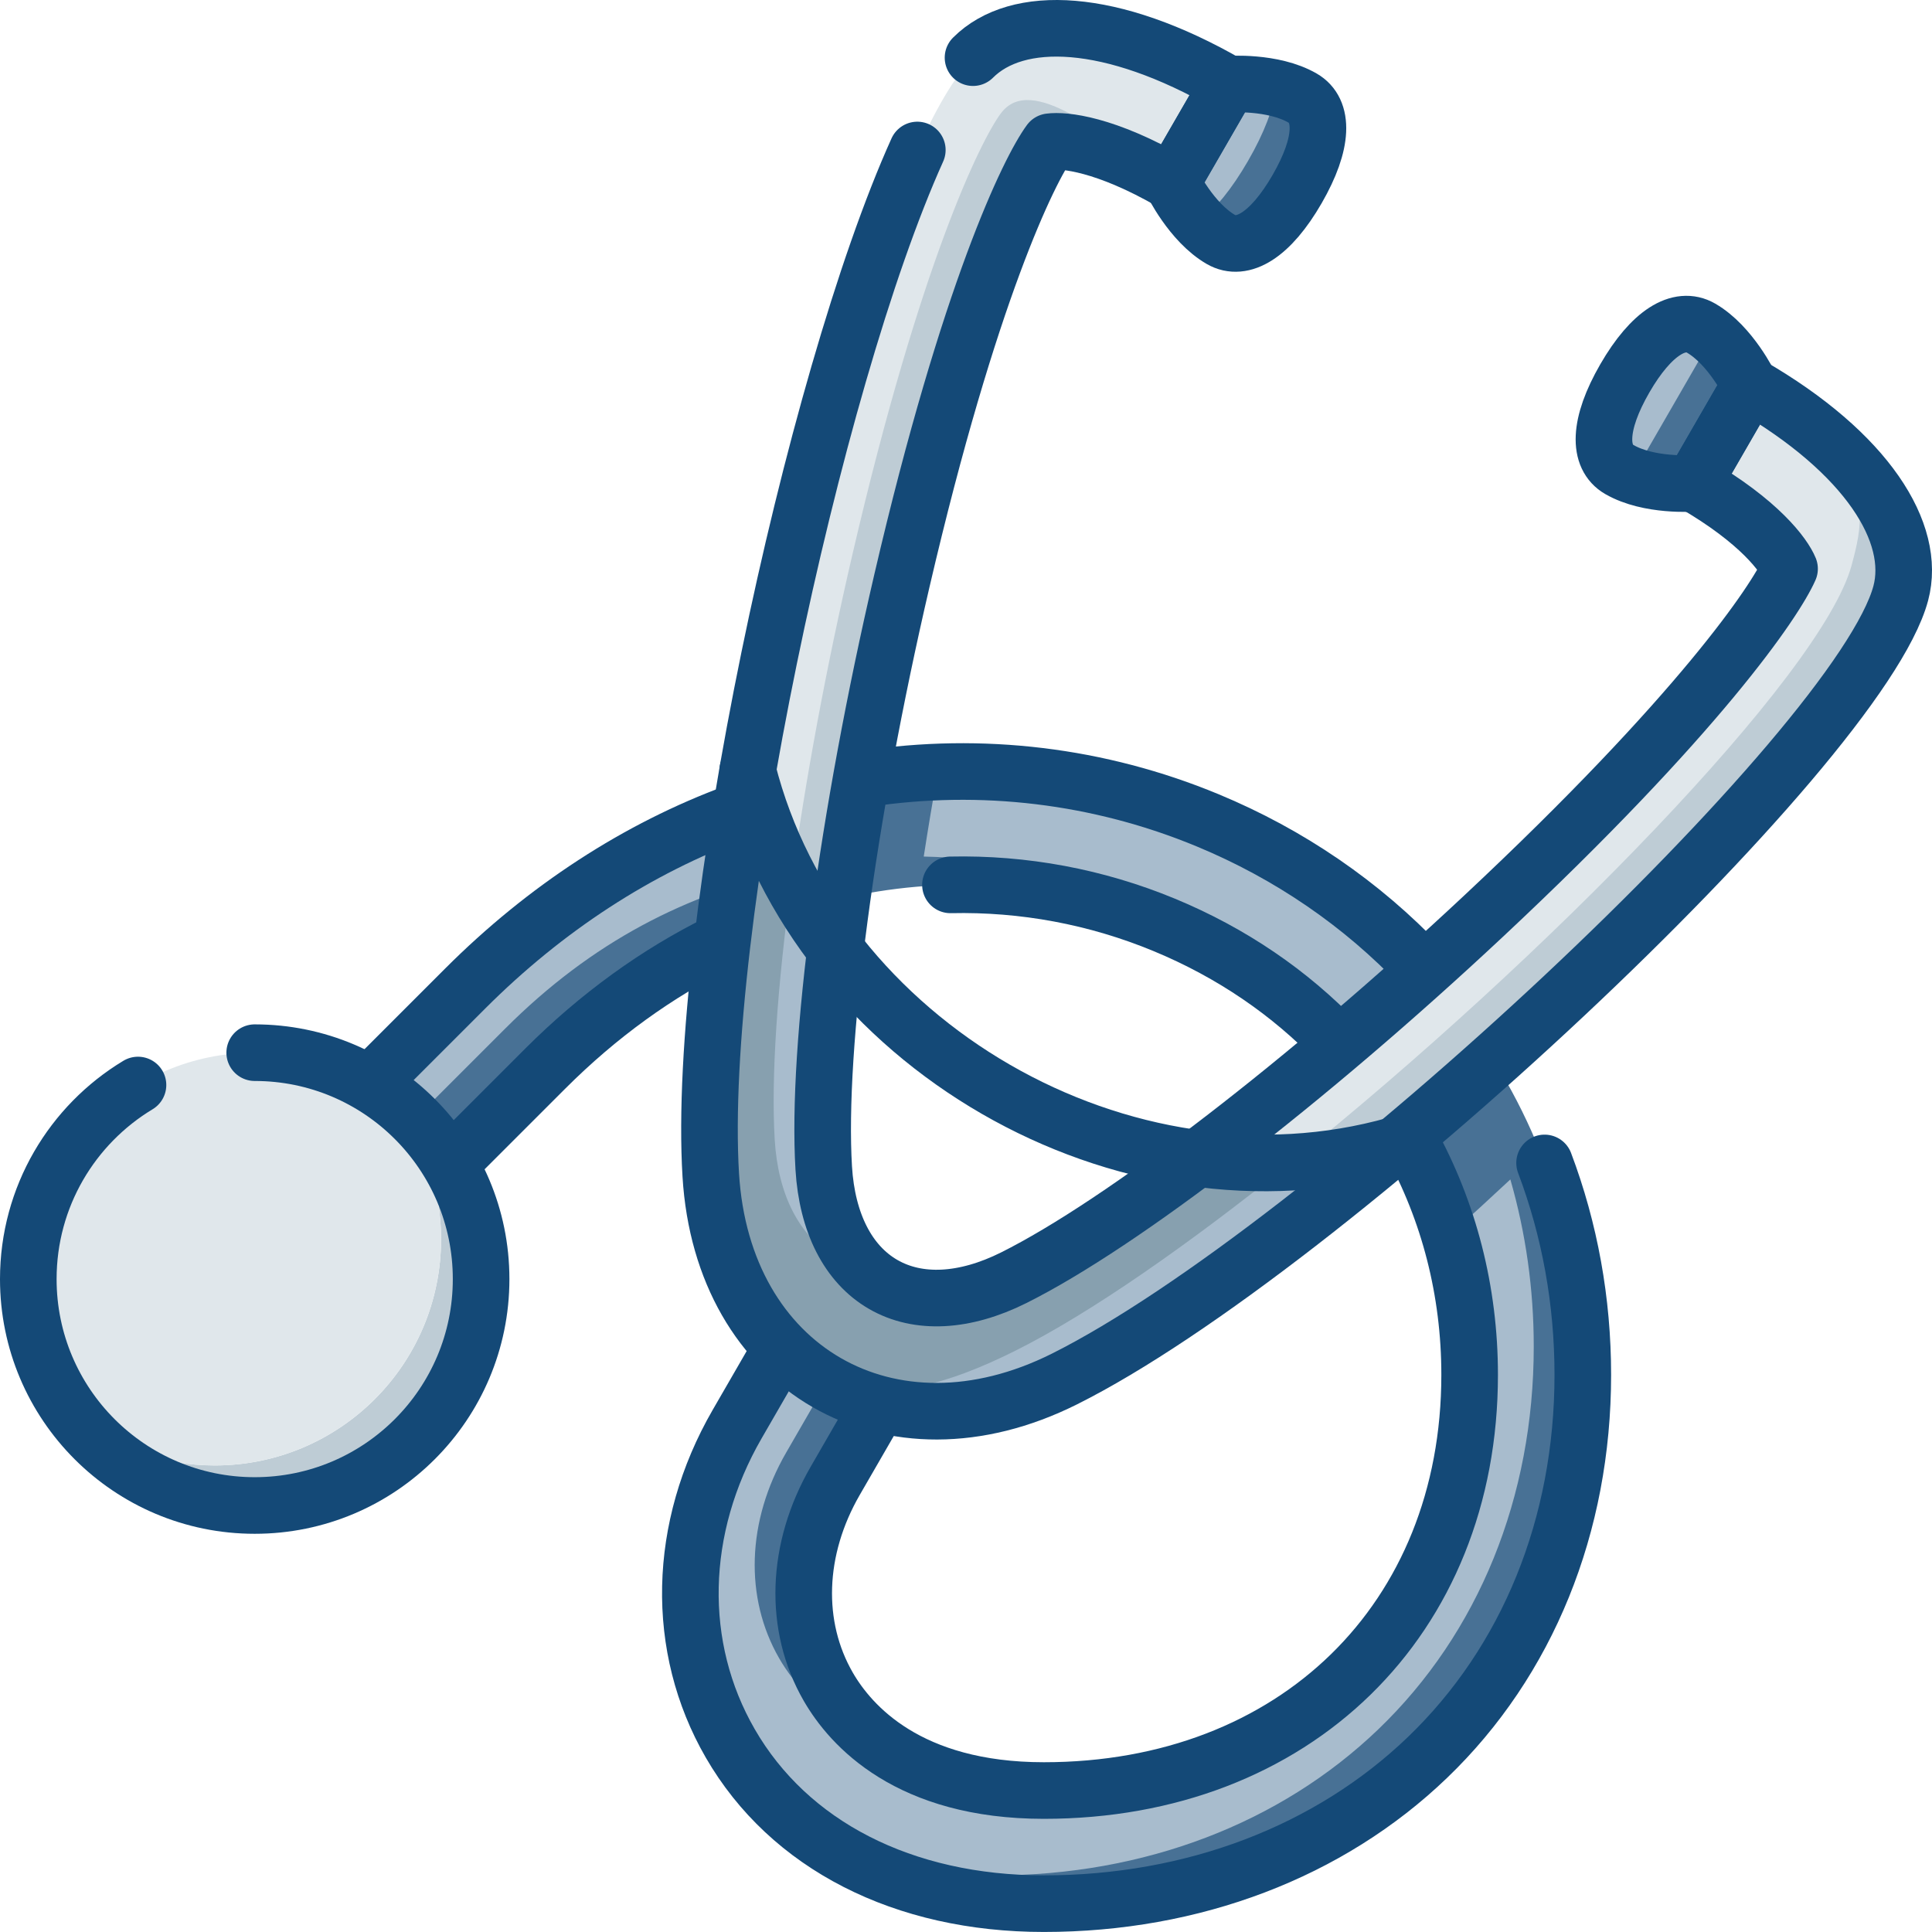
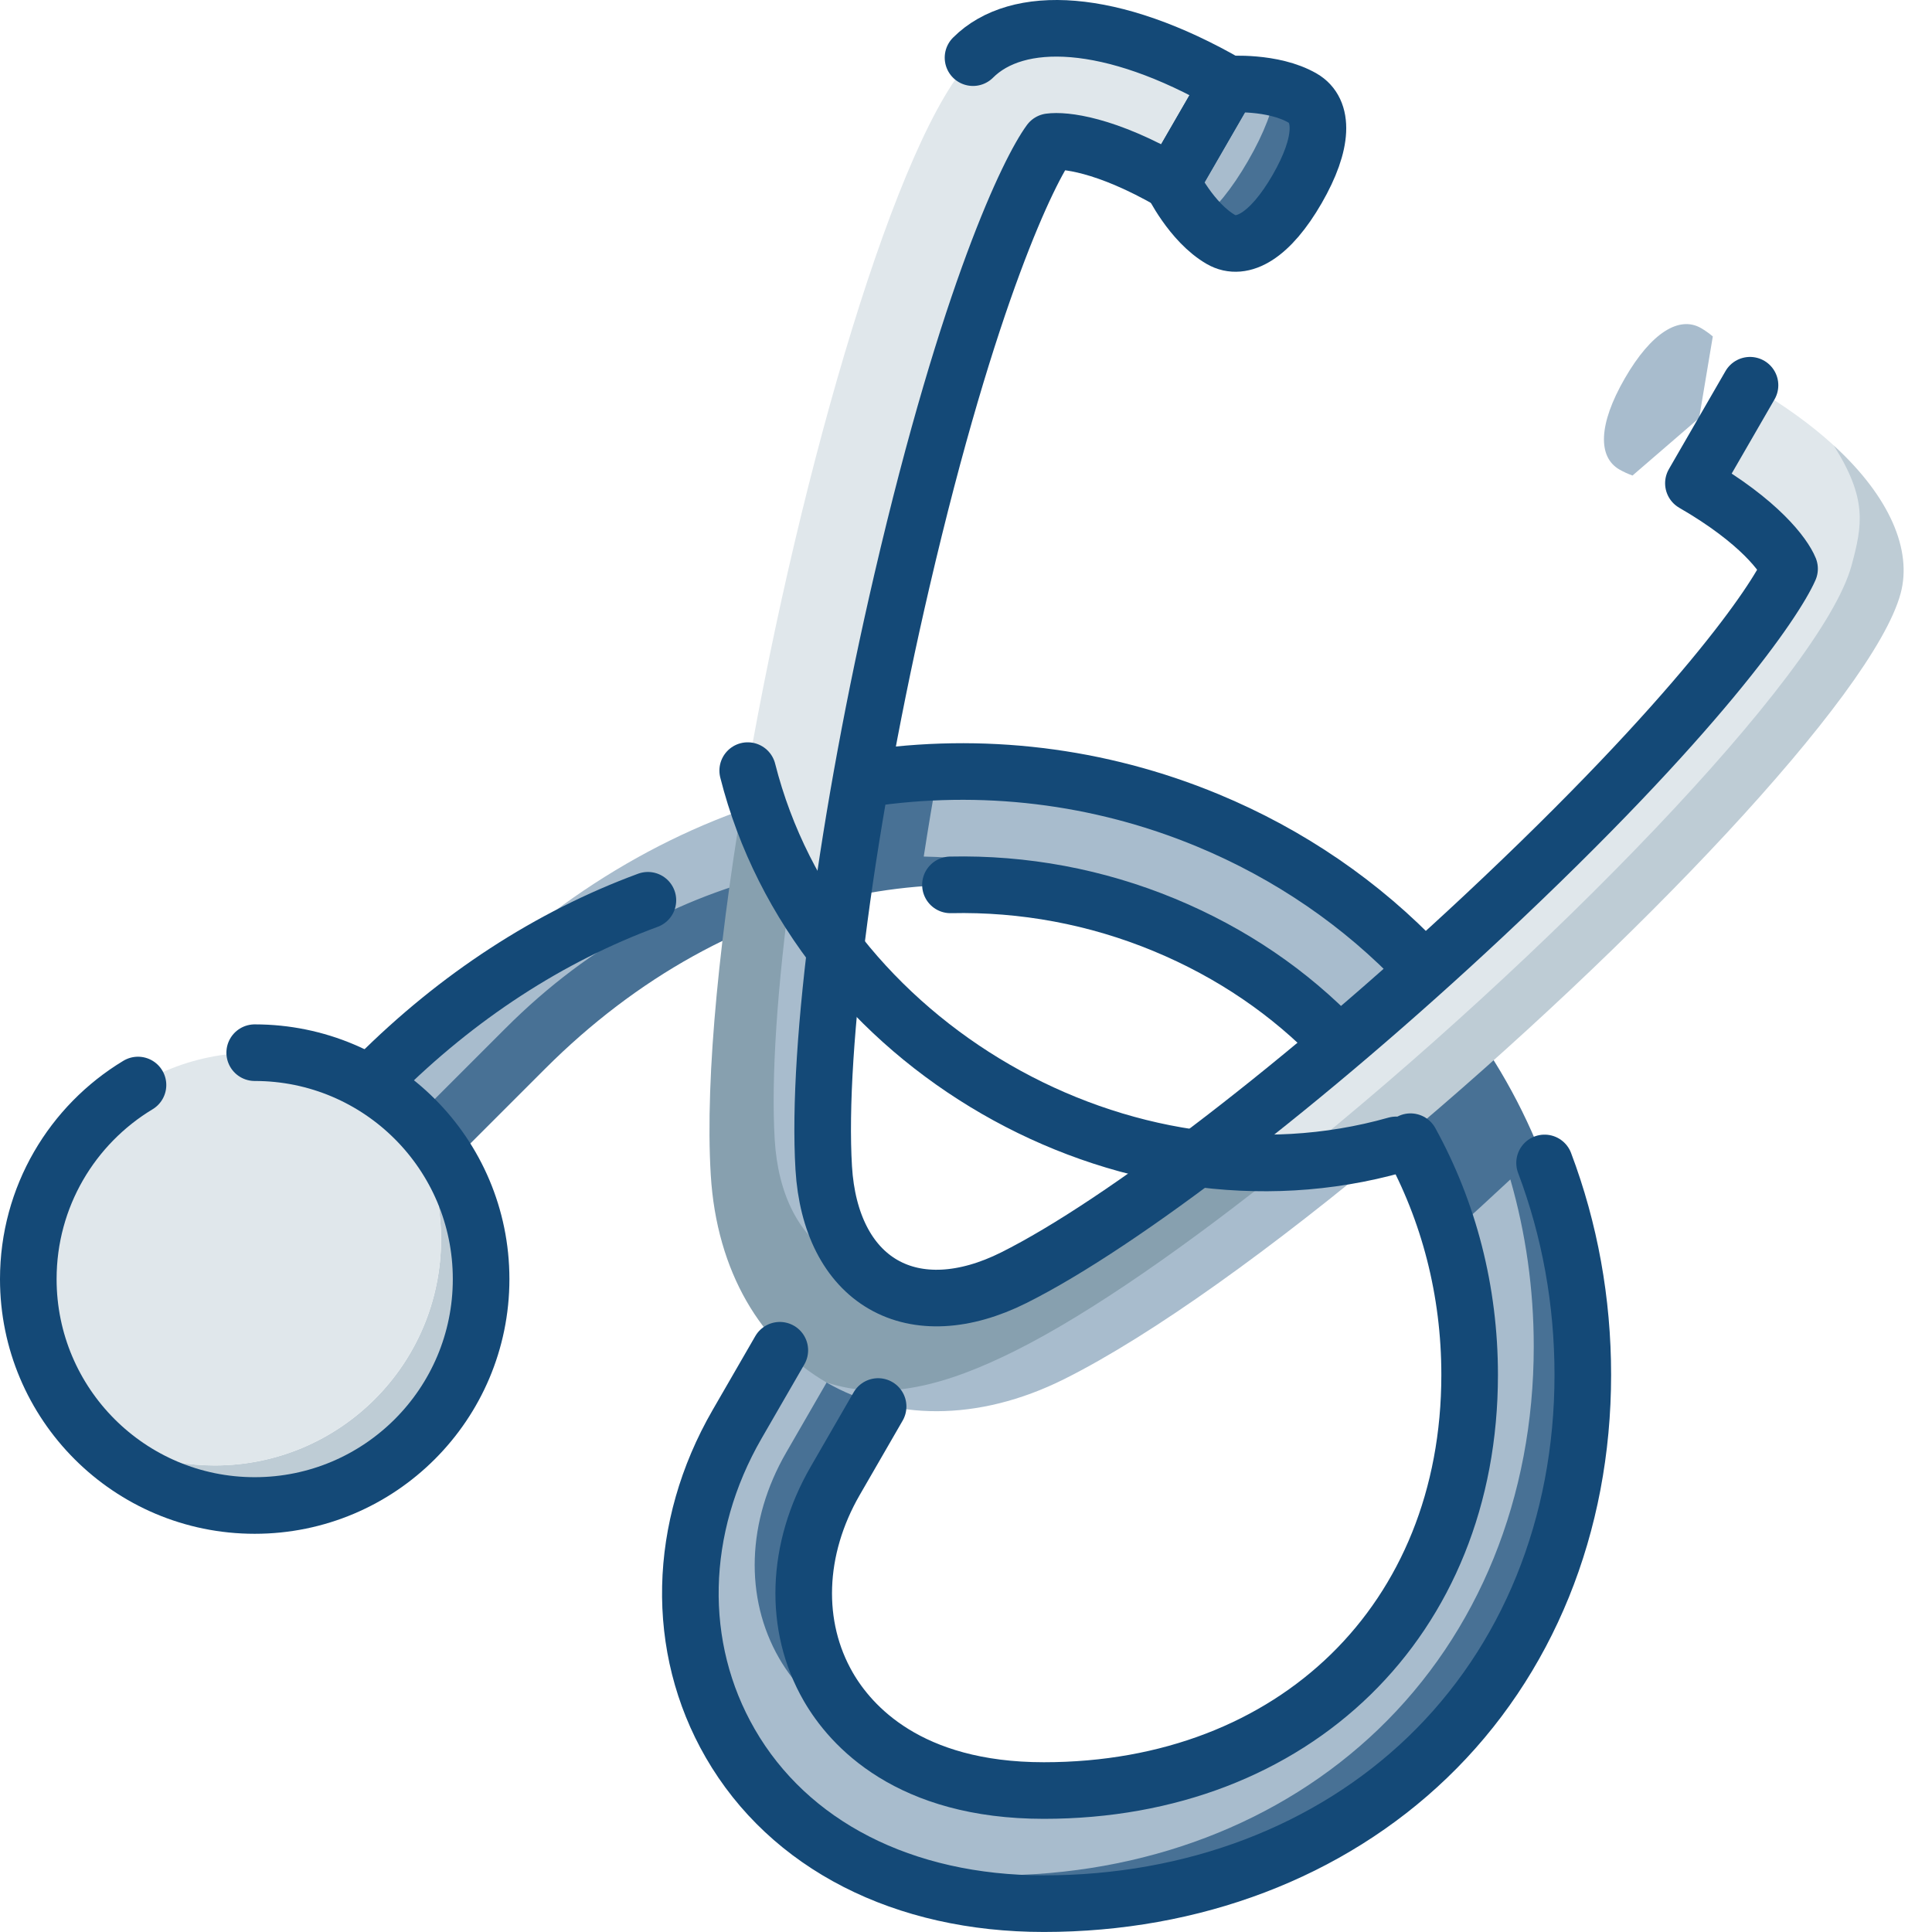
<svg xmlns="http://www.w3.org/2000/svg" id="a" viewBox="0 0 512 512">
  <path d="M370.4,462.23c27.03-25.97,41.91-62.63,41.91-103.23,0-36.22-12.03-56.45-12.03-56.45l-16.14,24.78c3.49,11.74,5.33,24.16,5.33,37,0,64.86-46.4,110.16-112.84,110.16-21.35,0-35.42-6.1-44.56-13.2-14.22-5.94-33.92-33.29-18.39-72.94l20.38-47.96-12.99-7.5-25.72,44.55c-15.86,27.46-16.54,59.08-1.82,84.57,5.82,10.08,13.69,18.55,23.21,25.22,10.93,6.82,33.37,13.64,54.66,13.64,40.26,0,72.55-13.21,99.01-38.64Z" style="fill:#a8bccd;" />
  <path d="M213.67,234.52v-25c-33.02,8.16-64.11,26.17-90.38,52.44l-66.41,66.41,10.61,10.61,70.13-62.46c24.31-21.64,47.67-35.7,76.04-41.99Z" style="fill:#a8bccd;" />
  <path d="M320.02,217.39c-22.74-9.42-47.04-13.73-71.47-12.8l-9.43,26.59c33.75,0,59.55,5.59,79.26,18.46,17.83,9.04,32.86,21.46,44.44,36.31,7.55-6.42,15.1-13.03,22.55-19.73-17.02-21.31-39.43-38.1-65.35-48.84Z" style="fill:#a8bccd;" />
  <path d="M295.55,237.6c-16.2-6.71-33.37-10.26-50.75-10.6,1.12-7.29,2.37-14.77,3.75-22.41-8.99.34-18,1.39-26.95,3.16-2.66.52-5.3,1.12-7.93,1.77-1.25,7.17-2.39,14.2-3.41,21.04-28.37,6.29-53.34,18.99-76.35,42l-66.41,66.41,10.61,10.61,66.4-66.4c24.14-24.14,52.81-40.04,82.91-45.99,27.45-5.43,55.5-2.68,81.12,7.93,3.37,1.4,6.65,2.92,9.85,4.54-7.08-4.62-14.7-8.67-22.84-12.04Z" style="fill:#487195;" />
  <path d="M208.34,384.95c-10.43,18.07-11.12,38.47-1.82,54.57,3.77,6.52,11.33,15.85,25.55,21.79-6.22-4.83-10.16-10.13-12.56-14.29-9.29-16.1-8.61-36.49,1.82-54.57l25.72-44.55-12.99-7.5-25.72,44.55Z" style="fill:#487195;" />
  <path d="M391.08,273.79c-1.82-2.59-3.74-5.1-5.71-7.57-7.44,6.7-14.99,13.31-22.55,19.73,9.6,12.31,16.82,26.29,21.3,41.39,5.45-4.89,10.85-9.83,16.14-14.78,4.09,14.2,6.2,29.07,6.2,44.29,0,39.89-14.62,75.91-41.18,101.42-26,24.98-62.1,38.73-101.66,38.73-17.42,0-33.32-3.39-46.91-9.77,15.97,11.18,36.57,17.27,59.9,17.27,39.56,0,75.66-13.76,101.66-38.73,26.56-25.51,41.18-61.53,41.18-101.42,0-32.9-9.81-64.22-28.38-90.55Z" style="fill:#487195;" />
  <path d="M271.16,35.75c3.95-5.38,21.26.13,39.41,12.55l15-25.98c-31.11-17.96-56.05-18.7-67.71-7.04-19.8,19.8-45.67,108.65-59.71,188.94,0,24.41,6.88,47.43,23.25,47.43,6.72-117.73,47.11-212.29,49.76-215.89Z" style="fill:#e0e7eb;" />
-   <path d="M265.21,30.07c-5.43,7.38-21.39,39.89-39.18,116.31-7.1,30.53-12.67,60.73-16.29,87.39,0,11.44,6.83,17.88,11.66,17.88,3.5-29.06,9.58-63.2,17.62-97.76,17.79-76.43,33.75-108.94,39.18-116.31,3.74-.51,14.73.55,32.37,10.74-18.15-12.42-37.27-29.24-45.36-18.24Z" style="fill:#beccd5;" />
  <path d="M369.94,303.41c48.41-43.14,119.97-118.76,127.79-147.94,2.85-10.62.74-21.56-11.79-37.45-5.95-5.44-13.34-10.81-22.18-15.92l-15,25.98c17.63,10.18,24.05,19.15,25.48,22.66-3.73,8.49-23.93,38.56-81.14,92.1-25.91,24.24-52.44,46.58-75.86,64.14,11.54,11.54,39.04,4.42,52.69-3.57Z" style="fill:#e0e7eb;" />
  <path d="M485.94,118.02c8.94,14.11,7.63,21.08,4.78,31.7-7.82,29.18-81.72,104.68-148.53,158.27,7.07,3.34,18.01,0,27.74-4.59,62.51-52.3,126.53-119.14,133.77-146.18,3.05-11.4-2.8-25.51-17.77-39.2Z" style="fill:#beccd5;" />
  <path d="M276.7,362.2c19.9-9.94,41.69-31.59,65.5-54.2-8.35.45-16.7.09-24.95-1.02-18.89,14.16-35.75,25.22-48.61,31.65-13.02,6.5-25.3,7.13-34.58,1.77-2.19-1.27-4.17-2.85-5.94-4.72-11.55-6.07-18.38-26.03-18.38-101.92-5.02-9.24-8.96-19.13-11.59-29.55-7.28,41.63-11.38,80.95-9.79,107.16,1.55,25.75,13.44,45.04,30.7,55.01,16.74,7.6,39.06,5.1,57.65-4.18Z" style="fill:#87a0af;" />
  <path d="M269.05,357.97c-18.58,9.28-34.56,13.43-50,8.41,17.26,9.97,39.91,10.61,62.99-.91,23.48-11.73,55.49-34.94,87.9-62.06-9.14,2.59-18.44,4.09-27.74,4.59-27.21,21.83-53.24,40.03-73.15,49.97Z" style="fill:#a8bccd;" />
  <path d="M205.31,302.07c.88,14.52,6.47,25.47,15.76,30.83,2.19,1.27,4.56,2.18,7.05,2.78-5.72-6.02-9.15-15.02-9.82-26.12-.87-14.35.28-34.48,3.1-57.92-4.34-5.63-8.25-11.6-11.66-17.88-3.78,27.87-5.42,51.87-4.43,68.3Z" style="fill:#a8bccd;" />
  <path d="M336.14,45.75c2.52-4.36,7.54-16.92,2.06-22.4-6.42-1.49-12.63-1.03-12.63-1.03l-15,25.98s2.71,5.62,7.21,10.43c9.8,1.52,15.85-8.62,18.37-12.98Z" style="fill:#a8bccd;" />
  <path d="M345.18,25.98c-2.14-1.24-4.57-2.07-6.98-2.63-.71,5.33-3.14,11.82-7.45,19.28-4.31,7.46-8.71,12.82-12.97,16.1,1.69,1.8,3.62,3.49,5.77,4.73,5.71,3.3,13.14-1.1,20.2-13.33,7.06-12.23,7.15-20.86,1.44-24.16Z" style="fill:#487195;" />
  <path d="M450.79,86.95c-5.71-3.3-13.14,1.09-20.2,13.32-7.06,12.23-7.15,20.86-1.44,24.15,1.1.63,2.27,1.16,3.48,1.6l17.66-15.23,3.62-21.63c-.98-.83-2.03-1.58-3.12-2.21Z" style="fill:#a8bccd;" />
-   <path d="M453.91,89.17l-21.28,36.86c7.44,2.71,16.13,2.06,16.13,2.06l15-25.98s-3.78-7.86-9.85-12.94Z" style="fill:#487195;" />
  <path d="M104.28,291.58c7.9,10.16,12.61,22.92,12.61,36.78,0,33.14-26.86,60-60,60-13.86,0-26.62-4.71-36.78-12.61,10.98,14.12,28.12,23.22,47.39,23.22,33.14,0,60-26.86,60-60,0-19.27-9.1-36.41-23.22-47.39Z" style="fill:#beccd5;" />
  <path d="M116.89,328.36c0-13.86-4.72-26.62-12.61-36.78-10.16-7.9-22.92-12.61-36.78-12.61-33.14,0-60,26.86-60,60,0,13.86,4.72,26.62,12.61,36.78,10.16,7.9,22.92,12.61,36.78,12.61,33.14,0,60-26.86,60-60Z" style="fill:#e0e7eb;" />
-   <path d="M190.7,249.71c-16.52,8.13-32.12,19.4-46.18,33.46l-23.36,23.36" style="fill:none; stroke:#144977; stroke-linecap:round; stroke-linejoin:round; stroke-width:15px;" />
  <path d="M354.4,276.19c-12.48-13.03-27.95-23.67-45.85-31.08-18.04-7.47-37.28-11.04-56.67-10.61" style="fill:none; stroke:#144977; stroke-linecap:round; stroke-linejoin:round; stroke-width:15px;" />
  <path d="M232.71,372.74l-11.38,19.71c-10.43,18.07-11.12,38.47-1.82,54.57,5.93,10.27,21.23,27.49,57.12,27.49,66.44,0,112.84-45.3,112.84-110.16,0-22.32-5.53-43.37-15.67-61.79" style="fill:none; stroke:#144977; stroke-linecap:round; stroke-linejoin:round; stroke-width:15px;" />
  <path d="M409.33,308.19c6.68,17.69,10.13,36.64,10.13,56.15,0,39.89-14.62,75.91-41.18,101.42-26,24.98-62.1,38.73-101.66,38.73-37.22,0-67.51-15.48-83.1-42.49-14.71-25.49-14.03-57.1,1.82-84.57l11.32-19.6" style="fill:none; stroke:#144977; stroke-linecap:round; stroke-linejoin:round; stroke-width:15px;" />
  <path d="M229.32,206.4c30.8-4.66,62-.91,90.71,10.99,21.69,8.99,40.93,22.2,56.61,38.76" style="fill:none; stroke:#144977; stroke-linecap:round; stroke-linejoin:round; stroke-width:15px;" />
-   <path d="M99.94,285.31l23.36-23.36c21.27-21.27,45.7-37.13,71.76-46.73" style="fill:none; stroke:#144977; stroke-linecap:round; stroke-linejoin:round; stroke-width:15px;" />
+   <path d="M99.94,285.31c21.27-21.27,45.7-37.13,71.76-46.73" style="fill:none; stroke:#144977; stroke-linecap:round; stroke-linejoin:round; stroke-width:15px;" />
  <path d="M325.57,22.32l-15,25.98c-17.64-10.19-28.63-11.25-32.37-10.74-5.43,7.38-21.39,39.89-39.18,116.31-14.53,62.43-22.66,123.55-20.72,155.69.88,14.52,6.47,25.47,15.76,30.83,9.28,5.36,21.57,4.73,34.58-1.77,28.8-14.39,77.66-51.99,124.47-95.79,57.21-53.53,77.4-83.6,81.14-92.1-1.43-3.5-7.86-12.48-25.48-22.66l15-25.98" style="fill:none; stroke:#144977; stroke-linecap:round; stroke-linejoin:round; stroke-width:15px;" />
  <path d="M257.86,15.28c11.66-11.66,36.6-10.92,67.71,7.04" style="fill:none; stroke:#144977; stroke-linecap:round; stroke-linejoin:round; stroke-width:15px;" />
-   <path d="M463.76,102.11c31.11,17.96,44.22,39.19,39.96,55.12-11,41.07-152.9,173.89-221.67,208.24-46.16,23.06-90.58-2.59-93.69-54.09-3.92-64.84,26.94-210.02,54.74-271.63" style="fill:none; stroke:#144977; stroke-linecap:round; stroke-linejoin:round; stroke-width:15px;" />
  <path d="M369.95,303.41c-72.01,20.4-153.46-26.63-171.8-99.19" style="fill:none; stroke:#144977; stroke-linecap:round; stroke-linejoin:round; stroke-width:15px;" />
  <path d="M345.18,25.98c-7.86-4.54-19.61-3.66-19.61-3.66l-15,25.98s5.11,10.61,12.97,15.16c5.71,3.3,13.14-1.1,20.2-13.33,7.06-12.23,7.15-20.86,1.44-24.15Z" style="fill:none; stroke:#144977; stroke-linecap:round; stroke-linejoin:round; stroke-width:15px;" />
-   <path d="M450.79,86.95c7.86,4.54,12.97,15.16,12.97,15.16l-15,25.98s-11.75.88-19.61-3.66c-5.71-3.3-5.62-11.92,1.44-24.15,7.06-12.23,14.49-16.62,20.2-13.33Z" style="fill:none; stroke:#144977; stroke-linecap:round; stroke-linejoin:round; stroke-width:15px;" />
  <path d="M36.57,287.54c-17.42,10.5-29.07,29.6-29.07,51.43,0,33.14,26.86,60,60,60s60-26.86,60-60-26.86-60-60-60" style="fill:none; stroke:#144977; stroke-linecap:round; stroke-linejoin:round; stroke-width:15px;" />
</svg>